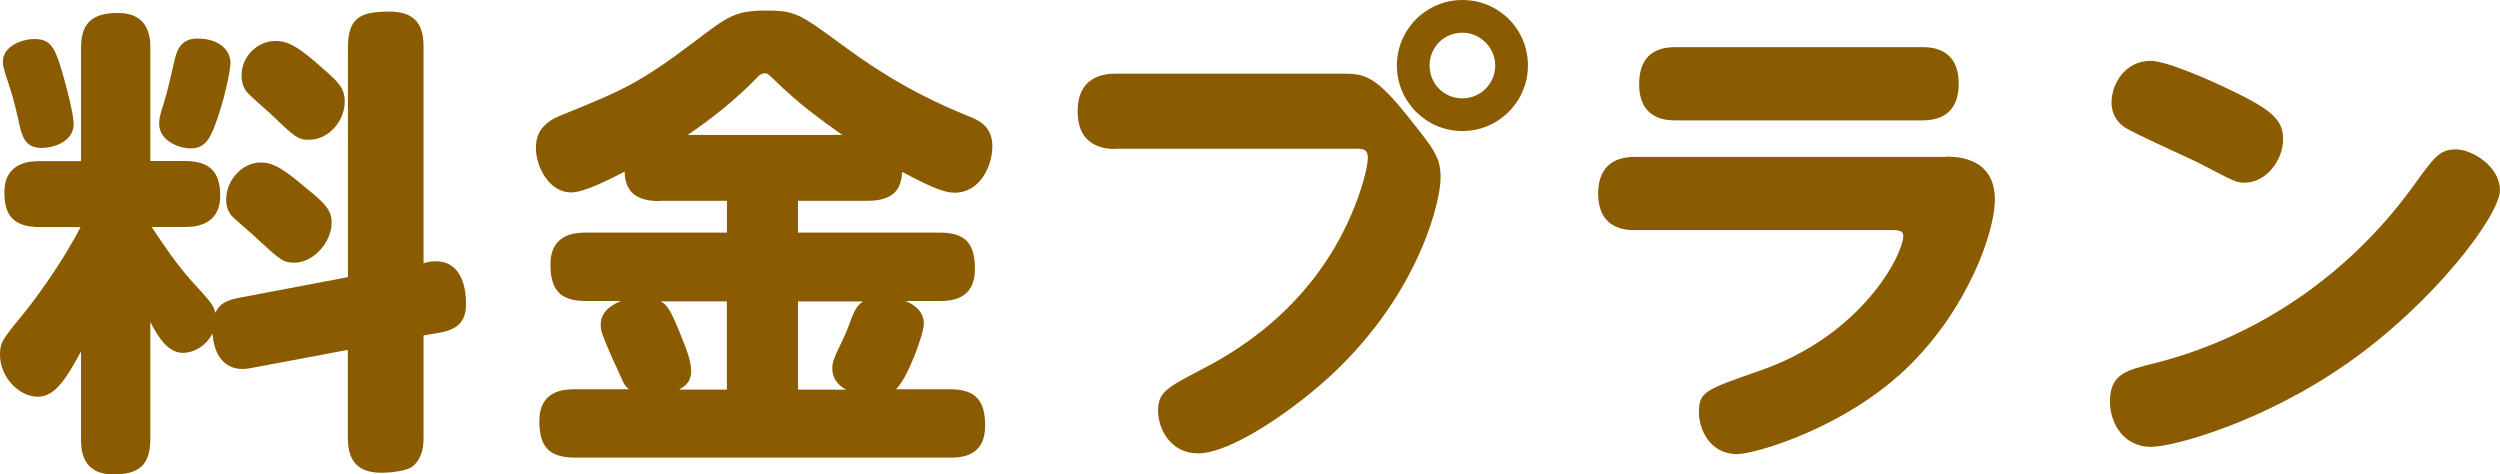
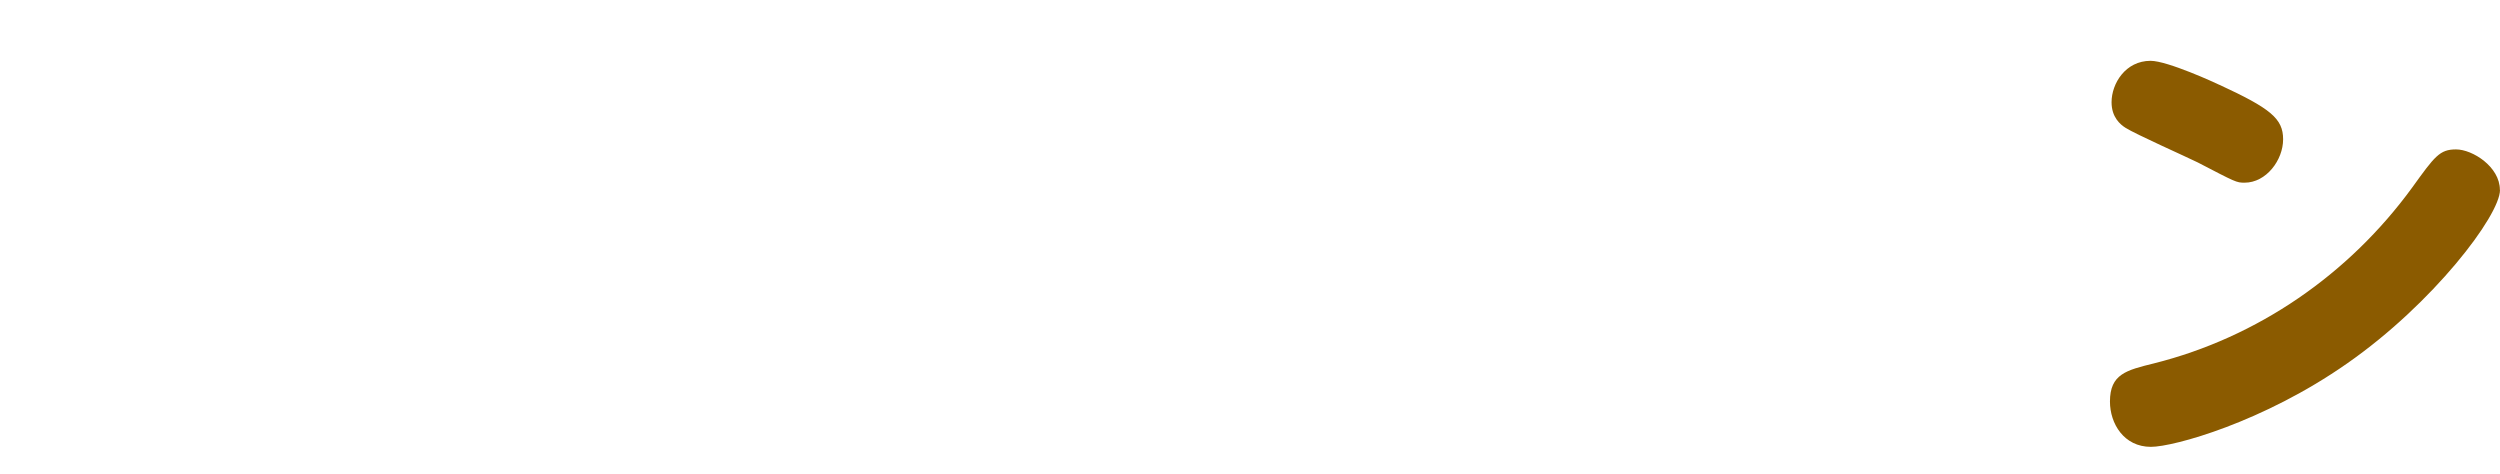
<svg xmlns="http://www.w3.org/2000/svg" id="_イヤー_2" viewBox="0 0 217.86 41.34">
  <defs>
    <style>.cls-1{fill:#8b5b00;}</style>
  </defs>
  <g id="_イヤー_1-2">
    <g>
-       <path class="cls-1" d="M21.8,32.09c-1.77,.34-3.11-.63-3.28-3.02-.67,1.22-1.76,1.68-2.56,1.68-1.3,0-2.14-1.3-2.86-2.69v10.21c0,2.35-1.09,3.07-3.23,3.07-2.77,0-2.81-2.23-2.81-3.07v-7.65c-1.43,2.69-2.39,3.95-3.78,3.95-1.6,0-3.28-1.68-3.28-3.65,0-1.09,.21-1.34,2.1-3.65,.97-1.18,3.4-4.5,4.92-7.48H3.53c-2.27,0-3.15-.92-3.15-3.02,0-2.73,2.39-2.73,3.15-2.73h3.53V4.2c0-2.27,1.05-3.07,3.23-3.07,2.73,0,2.81,2.18,2.81,3.07V14.03h2.98c2.18,0,3.11,.92,3.11,3.02,0,2.73-2.44,2.73-3.11,2.73h-2.86c1.05,1.6,2.14,3.19,3.4,4.62,1.81,1.97,1.97,2.18,2.14,2.86,.25-.46,.5-1.01,2.02-1.3l9.54-1.81V4.12c0-2.65,1.18-3.11,3.61-3.11s2.98,1.34,2.98,3.07V22.94c.46-.13,.71-.17,1.05-.17,2.48,0,2.65,2.77,2.65,3.65,0,1.34-.42,2.27-2.44,2.6l-1.26,.21v8.86c0,.5,0,1.81-.97,2.56-.5,.42-2.06,.55-2.69,.55-2.35,0-2.94-1.34-2.94-3.11v-7.6l-8.53,1.6ZM5.12,5.33c.46,1.34,1.3,4.54,1.3,5.46,0,1.55-1.72,2.1-2.81,2.1-1.47,0-1.72-1.05-2.02-2.48-.34-1.51-.46-1.93-.92-3.36-.38-1.09-.42-1.39-.42-1.68,0-1.34,1.64-1.97,2.77-1.97,1.34,0,1.68,.76,2.1,1.93Zm14.96,.17c0,.76-.59,3.4-1.3,5.29-.55,1.55-1.09,2.14-2.14,2.14-1.13,0-2.77-.71-2.77-2.14,0-.46,.08-.8,.38-1.72,.38-1.22,.63-2.39,.97-3.86,.17-.63,.42-1.85,1.97-1.85,2.06,0,2.9,1.13,2.9,2.14Zm6.85,11.09c1.43,1.18,1.97,1.76,1.97,2.81,0,1.76-1.64,3.49-3.23,3.49-1.01,0-1.26-.25-3.32-2.14-.29-.29-1.68-1.47-1.97-1.76-.34-.29-.67-.76-.67-1.6,0-1.72,1.43-3.23,2.98-3.23,1.18,0,2.06,.59,4.24,2.44Zm.42-11.3c2.1,1.81,2.69,2.27,2.69,3.57,0,1.72-1.43,3.32-3.11,3.32-.97,0-1.22-.21-3.36-2.27-.34-.29-1.81-1.6-2.06-1.89-.34-.46-.46-.92-.46-1.43,0-1.76,1.47-3.02,2.94-3.02,1.13,0,1.97,.55,3.36,1.72Z" />
-       <path class="cls-1" d="M57.46,17.52c-2.31,0-2.98-1.05-3.03-2.56-1.39,.71-3.53,1.81-4.66,1.81-1.89,0-3.07-2.18-3.07-3.91,0-1.89,1.47-2.52,2.31-2.86,5.17-2.1,6.64-2.69,11.59-6.43,2.86-2.18,3.49-2.65,6.22-2.65,2.52,0,2.94,.34,6.55,2.98,1.89,1.39,5.42,3.95,10.8,6.13,1.09,.42,2.31,.92,2.31,2.73,0,1.6-1.01,4.03-3.28,4.03-.8,0-1.72-.29-4.58-1.81-.08,1.13-.38,2.52-3.03,2.52h-6.05v2.77h12.35c2.35,0,3.07,1.05,3.07,3.19,0,2.69-2.14,2.77-3.07,2.77h-2.98c1.43,.59,1.6,1.51,1.6,1.93,0,1.01-1.47,4.92-2.44,5.76h4.71c2.31,0,3.07,1.05,3.07,3.19,0,2.69-2.1,2.77-3.07,2.77H50.11c-2.35,0-3.11-1.05-3.11-3.19,0-2.69,2.19-2.77,3.11-2.77h4.71c-.17-.13-.34-.29-.5-.59-.08-.17-.92-2.06-1.05-2.31-.84-1.97-.92-2.18-.92-2.73,0-1.34,1.3-1.85,1.76-2.06h-3.07c-2.31,0-3.07-1.05-3.07-3.19,0-2.69,2.23-2.77,3.07-2.77h12.31v-2.77h-5.88Zm.12,8.74c.5,.29,.76,.59,1.47,2.27,.67,1.64,1.18,2.81,1.18,3.82s-.63,1.34-1.05,1.6h4.16v-7.69h-5.76Zm15.84-14.49c-1.97-1.39-3.82-2.73-5.97-4.83-.42-.38-.5-.55-.8-.55-.34,0-.59,.25-.8,.5-1.81,1.85-3.82,3.44-5.92,4.87h13.48Zm.29,22.18c-.34-.21-1.18-.71-1.18-1.85,0-.55,.17-.88,.46-1.55,.08-.17,.67-1.34,.88-1.93,.55-1.47,.71-1.93,1.34-2.35h-5.67v7.69h4.16Z" />
-       <path class="cls-1" d="M97.23,12.98c-.67,0-3.32,0-3.32-3.28,0-2.98,2.18-3.28,3.32-3.28h19.7c1.93,0,2.86,.08,5.8,3.78,2.31,2.9,2.81,3.53,2.81,5.33s-1.68,9.75-9.37,17.01c-3.4,3.19-8.91,6.97-11.76,6.97-2.44,0-3.49-2.18-3.49-3.7,0-1.64,.76-2.02,3.7-3.57,2.27-1.18,9.45-4.91,13.15-13.57,.88-2.02,1.43-4.12,1.43-4.91s-.46-.8-1.05-.8h-20.92Zm35.92-7.27c0,3.15-2.56,5.71-5.71,5.71s-5.71-2.56-5.71-5.71,2.56-5.71,5.71-5.71,5.71,2.52,5.71,5.71Zm-8.57,0c0,1.6,1.26,2.86,2.86,2.86s2.86-1.3,2.86-2.86-1.3-2.86-2.86-2.86-2.86,1.22-2.86,2.86Z" />
-       <path class="cls-1" d="M169.6,13.65c.8,0,4.24,0,4.24,3.74,0,2.86-2.35,9.41-7.39,14.41-5.5,5.46-13.48,7.77-15.08,7.77-2.44,0-3.32-2.27-3.32-3.61,0-1.81,.46-1.97,5.29-3.65,8.99-3.11,12.52-10.17,12.52-11.76,0-.5-.55-.5-.97-.5h-22.43c-.67,0-3.19,0-3.19-3.19,0-2.02,1.05-3.19,3.19-3.19h27.14Zm-2.1-9.54c.71,0,3.19,0,3.19,3.19,0,2.73-1.81,3.19-3.19,3.19h-21.51c-.63,0-3.15,0-3.15-3.15,0-2.73,1.72-3.23,3.15-3.23h21.51Z" />
      <path class="cls-1" d="M217.86,16.55c0,2.23-5.84,9.91-13.32,15.12-7.31,5.12-15.12,7.27-17.1,7.27-2.35,0-3.57-2.02-3.57-3.95,0-2.39,1.43-2.73,3.82-3.32,9.07-2.27,17.01-7.77,22.52-15.33,1.97-2.73,2.39-3.32,3.82-3.32s3.82,1.51,3.82,3.53Zm-24.45-9.16c4.45,2.06,5.55,2.94,5.55,4.75s-1.47,3.78-3.36,3.78c-.71,0-.76-.04-4.07-1.76-1.01-.5-5.46-2.48-6.3-3.02-.46-.29-1.22-.92-1.22-2.23,0-1.64,1.22-3.61,3.4-3.61,1.47,0,5.67,1.93,6.01,2.1Z" />
    </g>
  </g>
</svg>